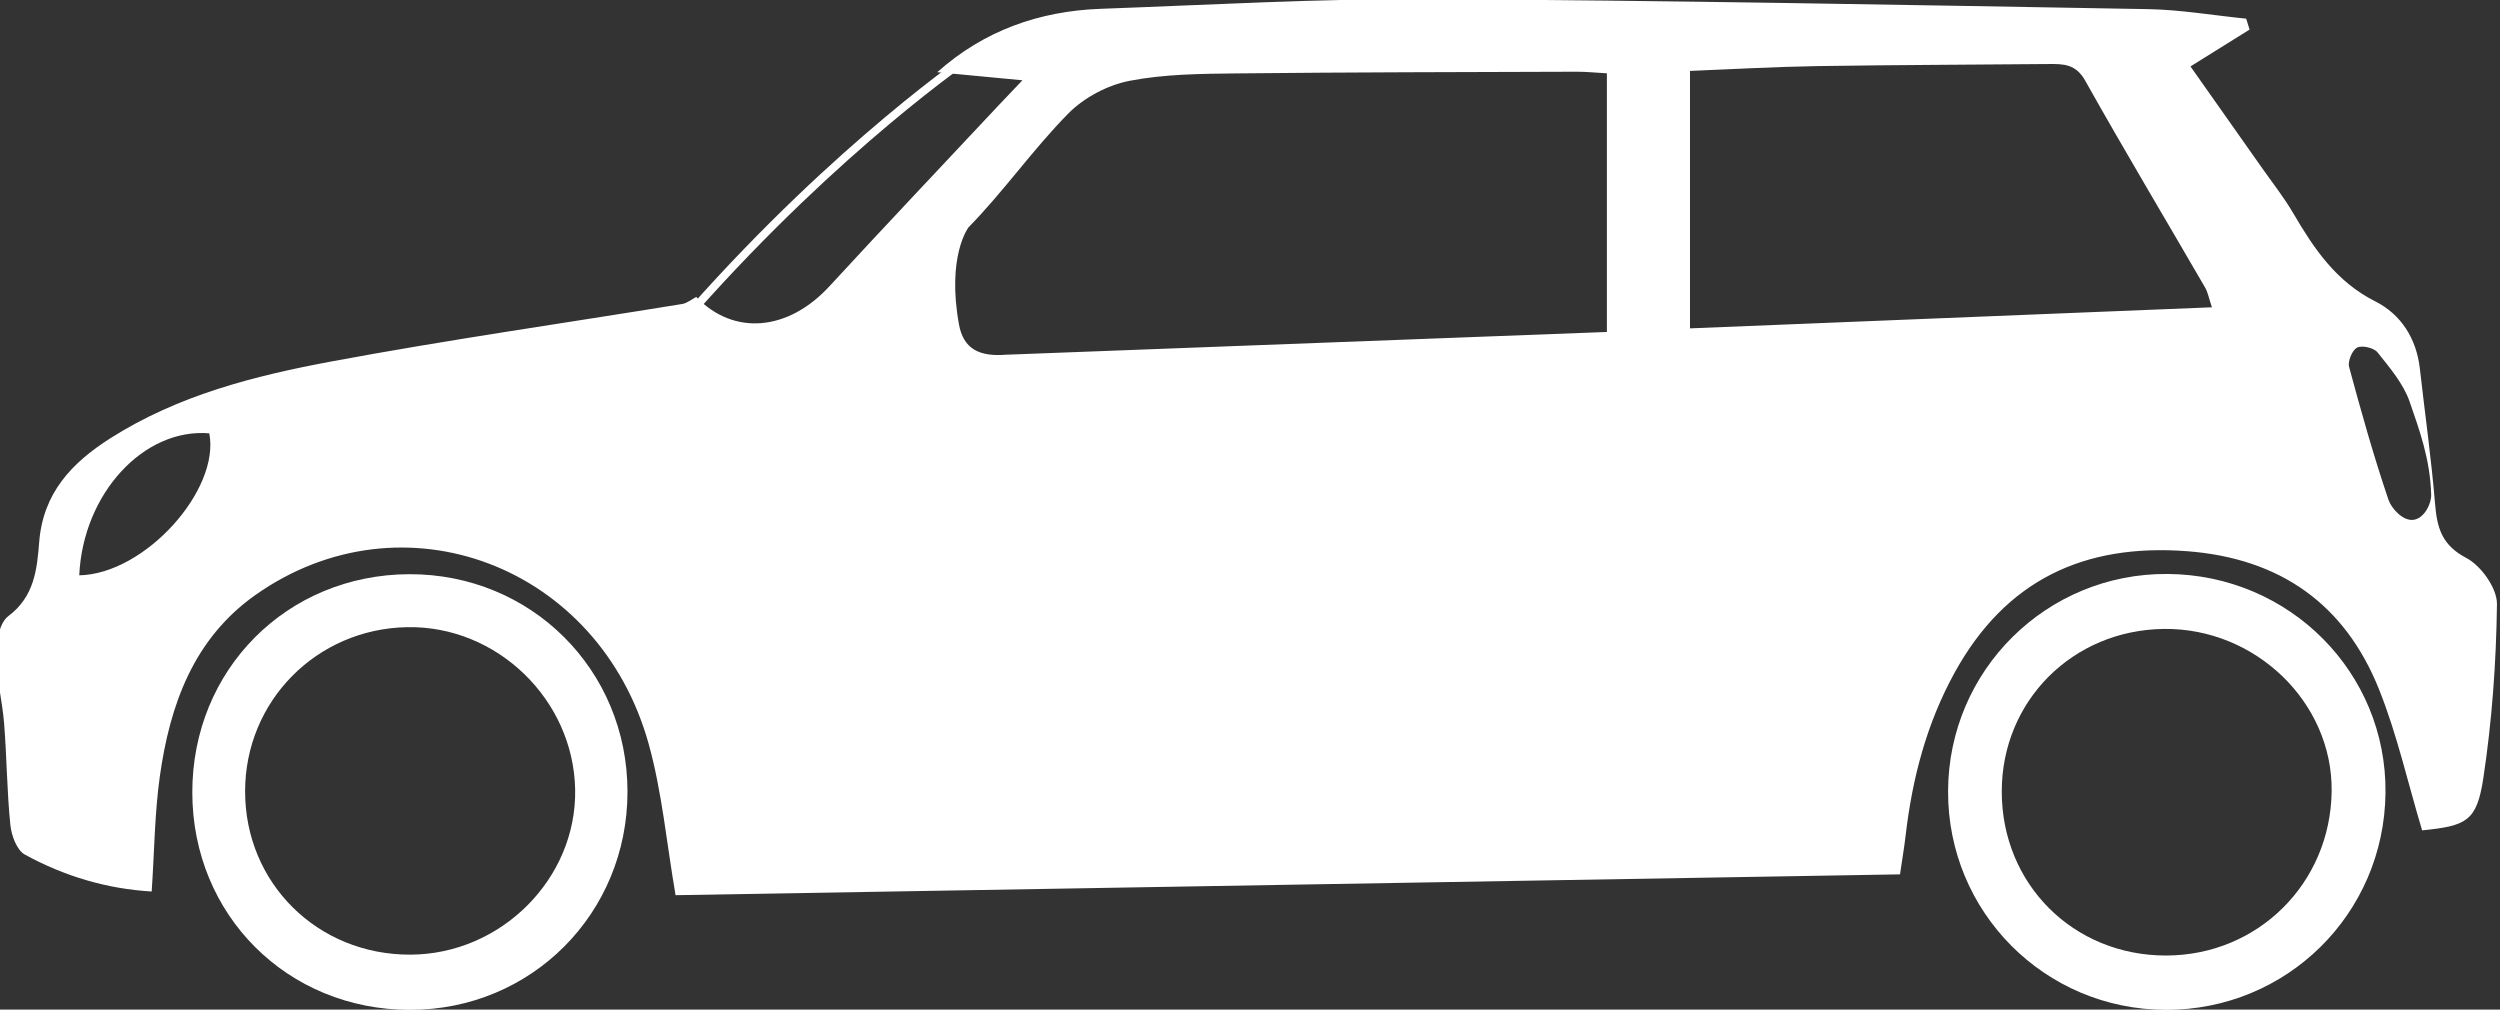
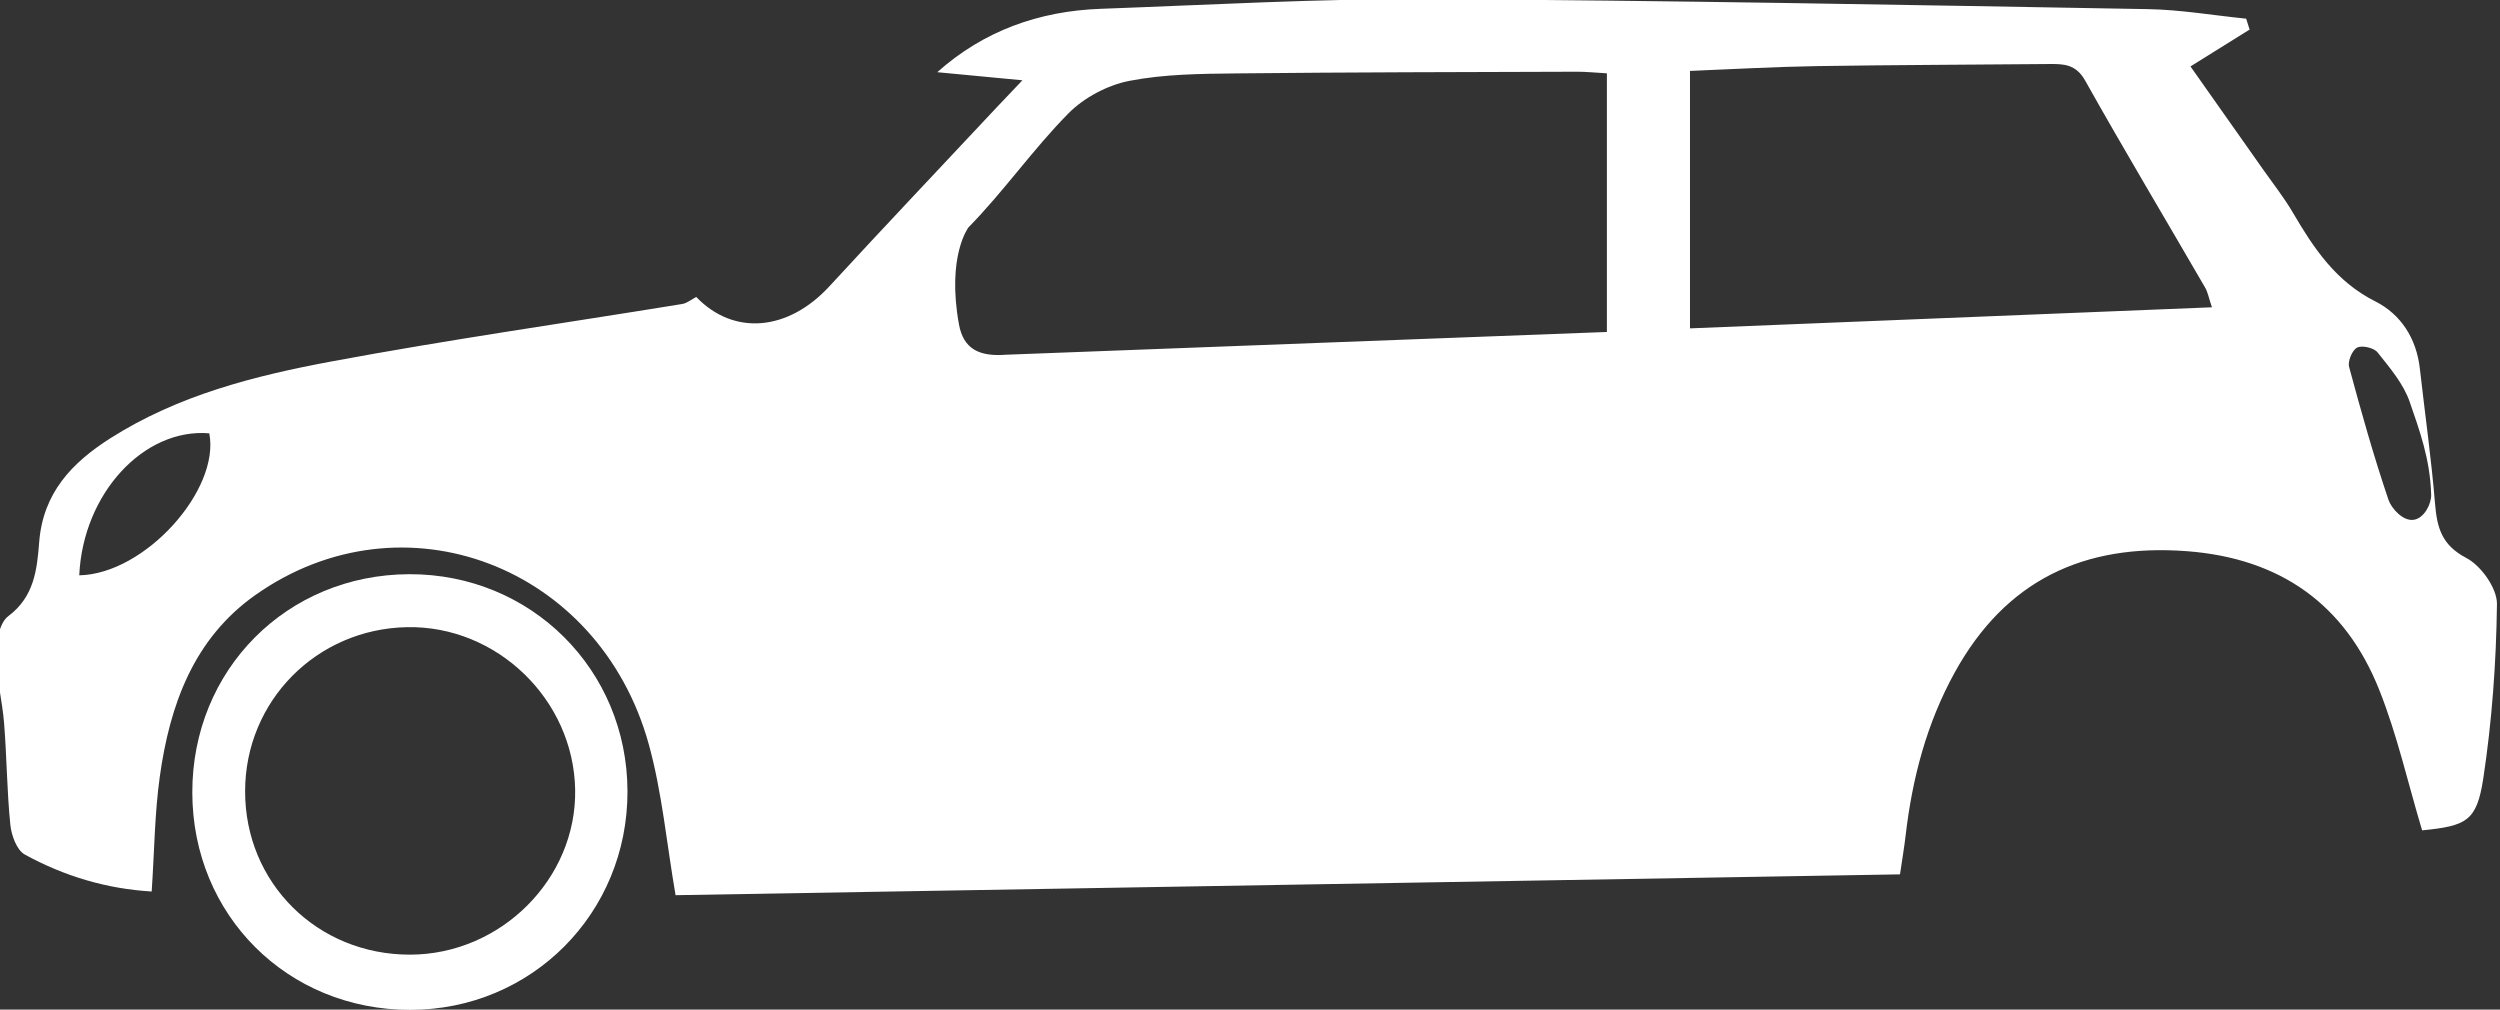
<svg xmlns="http://www.w3.org/2000/svg" version="1.1" id="Ebene_1" x="0px" y="0px" viewBox="0 0 312 126" enable-background="new 0 0 312 126" xml:space="preserve">
  <rect x="0" y="0" width="312" height="126" fill="#333333" stroke="none" />
  <path fill="#FFFFFF" d="M116.97,9.01c5.81-5.18,12.71-7.63,20.39-7.91c13.64-0.49,27.29-1.28,40.93-1.21  c29.92,0.16,59.85,0.73,89.77,1.25c4.09,0.07,8.17,0.78,12.26,1.19c0.14,0.45,0.29,0.91,0.43,1.36c-2.33,1.45-4.65,2.9-7.38,4.6  c3.07,4.35,6.1,8.64,9.12,12.94c1.24,1.76,2.59,3.47,3.67,5.32c2.61,4.46,5.37,8.59,10.27,11.06c3.22,1.62,5.15,4.65,5.57,8.42  c0.63,5.6,1.43,11.19,1.89,16.81c0.25,3,0.82,5.18,3.9,6.79c1.84,0.96,3.85,3.78,3.83,5.75c-0.09,7.28-0.62,14.6-1.71,21.79  c-0.82,5.35-2.12,5.9-7.63,6.46c-1.78-5.93-3.11-11.91-5.35-17.53c-4.26-10.7-12.36-16.42-23.98-17.31  c-12.9-0.98-22.66,3.64-29,15.13c-3.51,6.37-5.3,13.21-6.13,20.36c-0.17,1.47-0.42,2.93-0.7,4.84  c-51.09,0.87-101.99,1.74-152.81,2.6c-1.12-6.5-1.68-12.81-3.34-18.82c-6.17-22.33-30.69-31.6-49.06-18.67  c-7.76,5.46-10.72,13.75-11.97,22.7c-0.64,4.58-0.67,9.25-1.01,14.33c-5.61-0.33-10.91-1.91-15.83-4.61  c-1.01-0.55-1.68-2.4-1.81-3.72c-0.43-4.21-0.44-8.45-0.78-12.67c-0.22-2.82-0.97-5.61-0.99-8.41c-0.01-1.69,0.37-4.1,1.51-4.95  c3.26-2.44,3.59-5.84,3.86-9.25c0.48-6.12,4.06-9.89,8.89-12.96c8.45-5.37,17.98-7.79,27.59-9.58c14.53-2.71,29.17-4.79,43.76-7.17  c0.62-0.1,1.18-0.58,1.76-0.88c4.69,4.89,11.48,4.26,16.63-1.34c6.93-7.53,13.98-14.96,20.97-22.43c0.84-0.9,1.69-1.79,3.11-3.27  C123.47,9.63,120.22,9.32,116.97,9.01z M200.54,41.43c0-10.89,0-21.31,0-32.28c-1.42-0.08-2.56-0.2-3.7-0.2  C182.68,9,168.52,9.01,154.36,9.16c-4.48,0.05-9.04,0.08-13.41,0.93c-2.72,0.53-5.65,2.08-7.6,4.05  c-4.43,4.48-8.07,9.74-12.48,14.23c0,0-2.74,3.56-1.19,12.12c0.56,3.07,2.54,4.03,5.83,3.78L200.54,41.43z M276.05,38.35  c-0.42-1.26-0.53-1.92-0.85-2.46c-4.99-8.61-10.1-17.15-14.97-25.83c-1.16-2.07-2.7-2.09-4.56-2.07  c-9.65,0.09-19.29,0.11-28.94,0.26c-5.41,0.09-10.81,0.4-15.82,0.6c0,11.05,0,21.43,0,32.13C232.97,40.09,254.33,39.23,276.05,38.35  z M9.89,71.8c8.2-0.16,17.6-10.66,16.23-17.72C17.98,53.39,10.36,61.56,9.89,71.8z M303.41,61.76c-0.12-4.47-1.46-8.05-2.68-11.61  c-0.78-2.26-2.48-4.25-4.01-6.17c-0.45-0.57-1.93-0.92-2.55-0.6c-0.61,0.31-1.2,1.71-1,2.42c1.5,5.56,3.06,11.11,4.91,16.57  c0.36,1.07,1.81,2.71,3.16,2.5C302.55,64.67,303.44,62.88,303.41,61.76z" />
-   <path fill="#FFFFFF" d="M270.28,126.03c-15.11-0.04-27.21-12.21-27.16-27.29c0.05-15.1,12.3-27.22,27.4-27.11  c15.22,0.11,27.35,12.3,27.19,27.32C297.55,114.07,285.38,126.07,270.28,126.03z M270.32,119.25c11.47-0.01,20.54-9.02,20.67-20.52  c0.12-11.07-9.5-20.37-20.93-20.24c-11.39,0.13-20.23,8.98-20.24,20.26C249.8,110.32,258.74,119.26,270.32,119.25z" />
  <path fill="#FFFFFF" d="M51.18,126.03C35.87,126.04,24.02,114.21,24,98.91c-0.02-15.32,11.79-27.2,27.08-27.25  c15.2-0.04,27.21,11.92,27.23,27.11C78.33,113.99,66.34,126.03,51.18,126.03z M51.2,119.14c11.33-0.03,20.77-9.48,20.58-20.59  c-0.2-11.25-9.77-20.5-20.99-20.28c-11.29,0.22-20.18,9.22-20.2,20.45C30.56,110.2,39.62,119.17,51.2,119.14z" />
-   <path fill="#FFFFFF" d="M86.87,39l-0.75-0.66c18.33-20.64,34.76-31.81,34.93-31.92l0.56,0.83C121.45,7.36,105.11,18.46,86.87,39z" />
</svg>